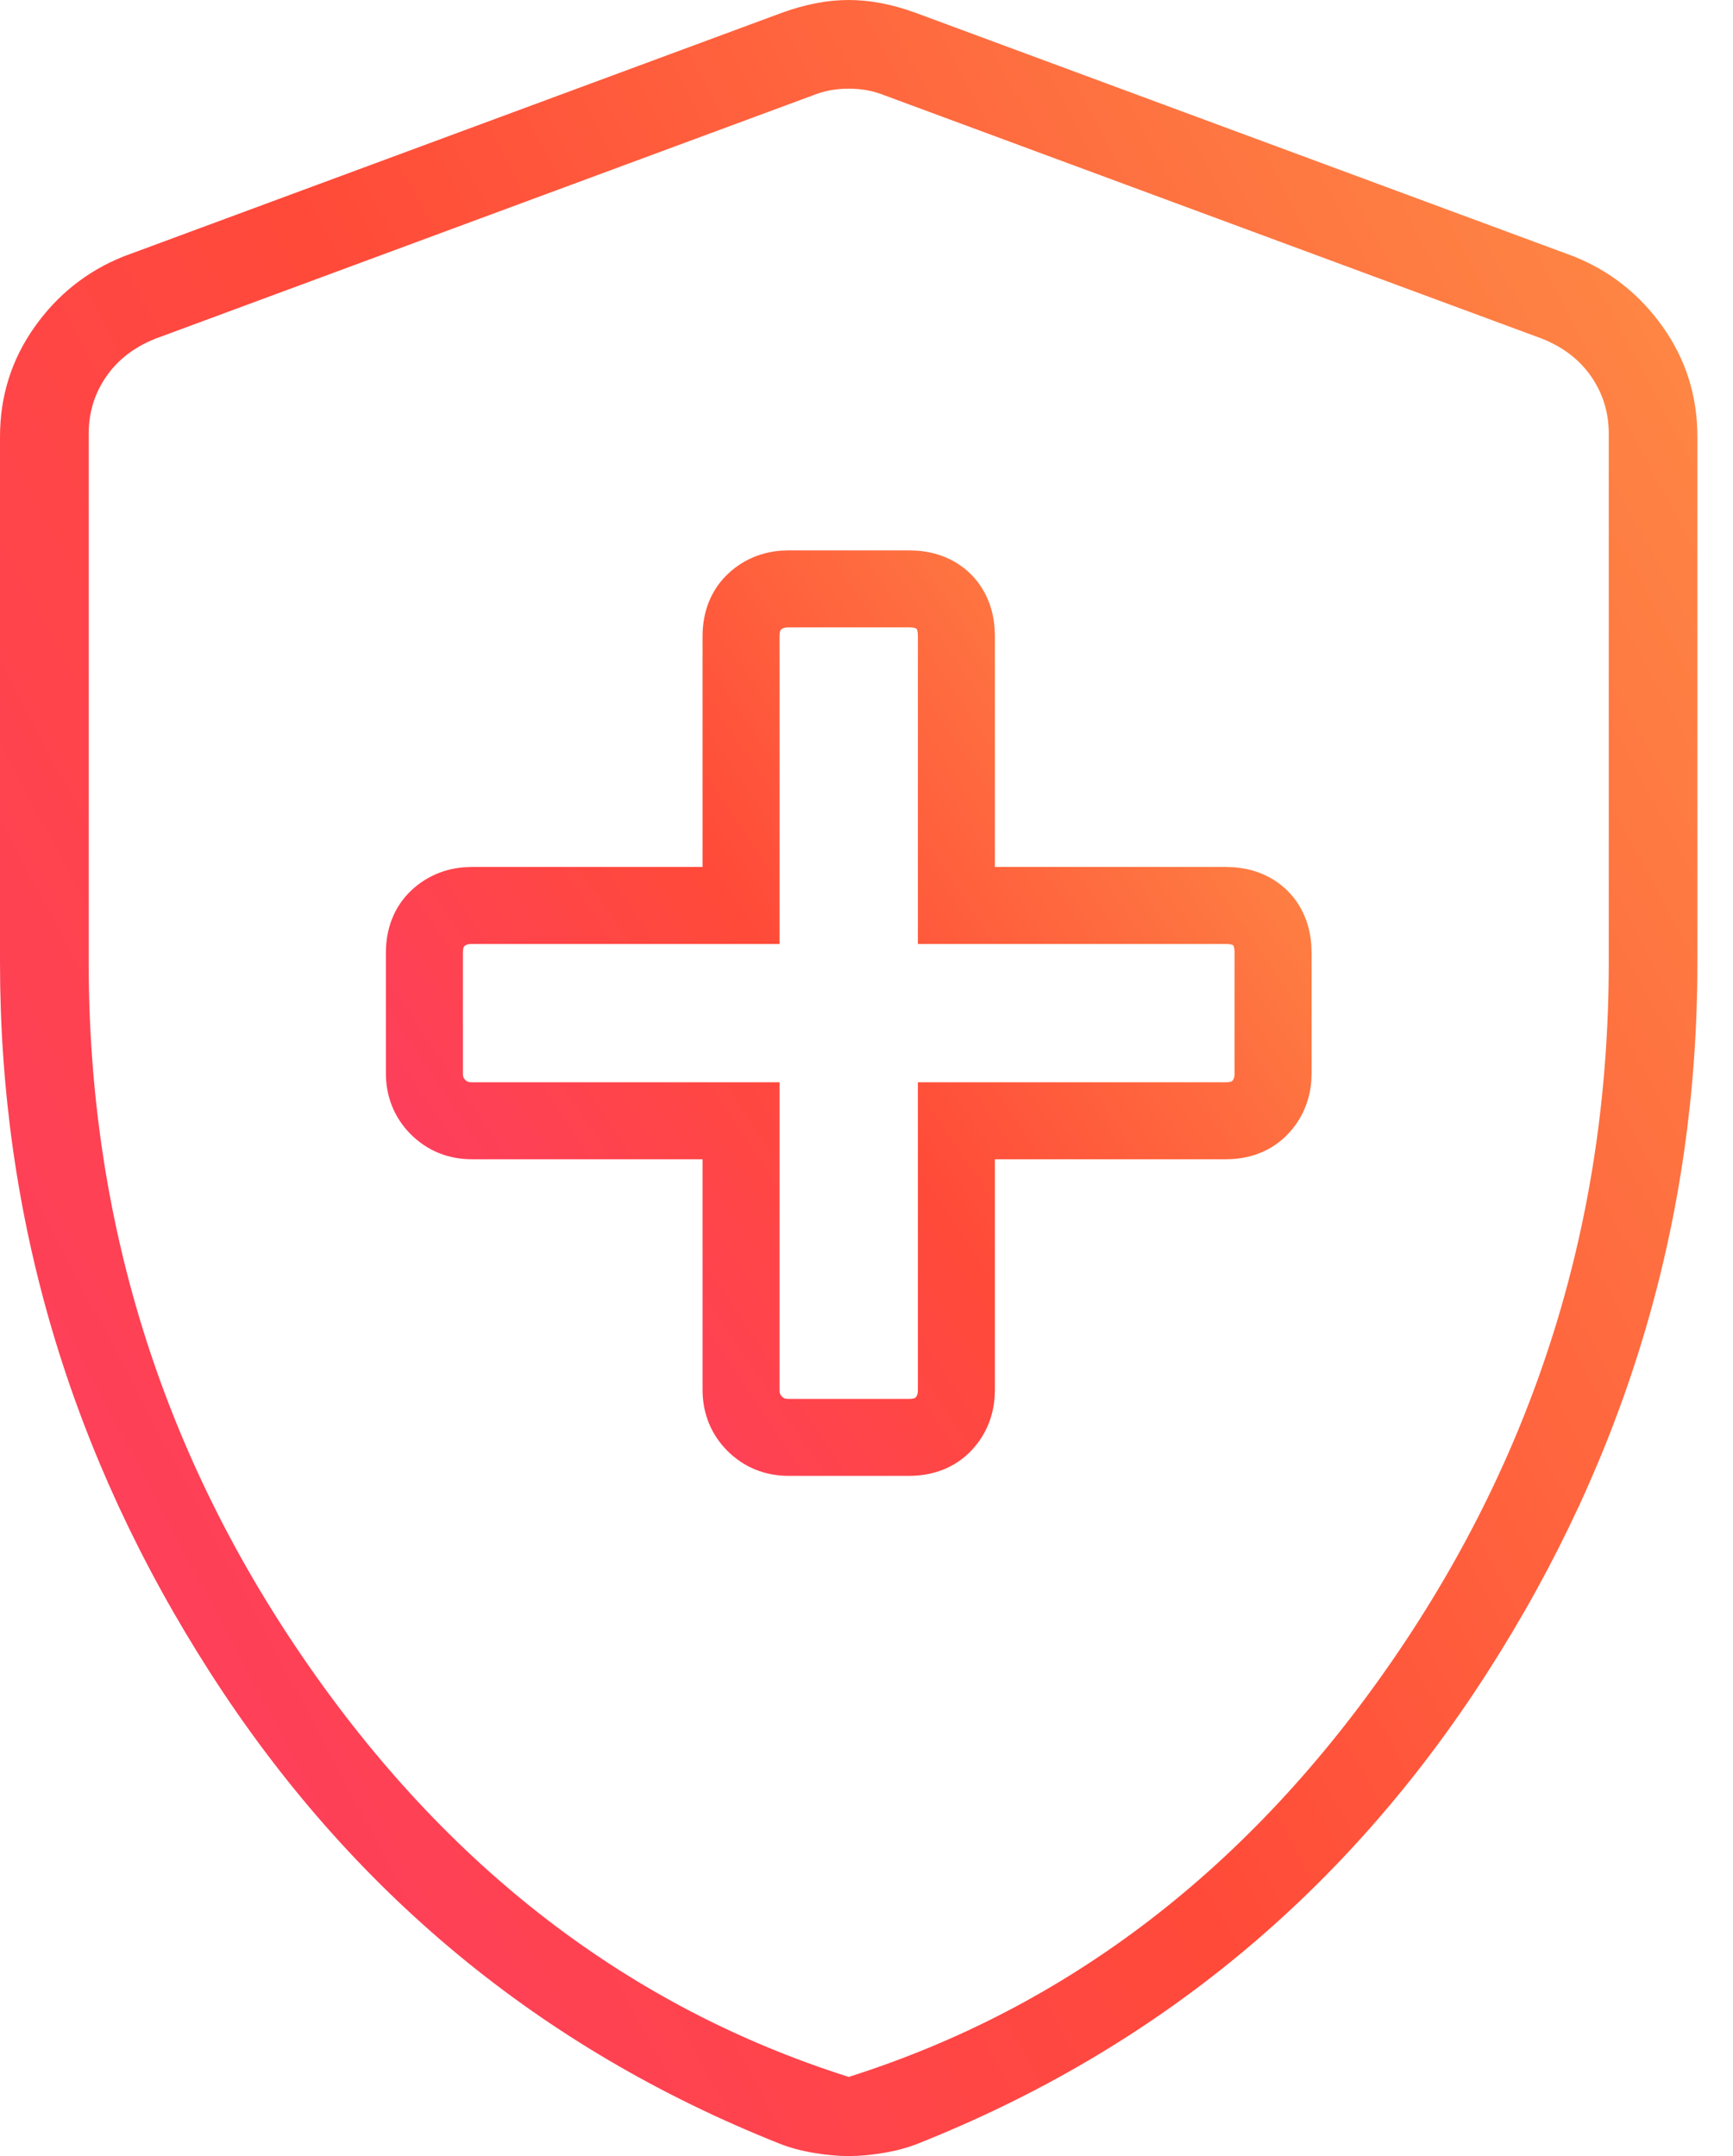
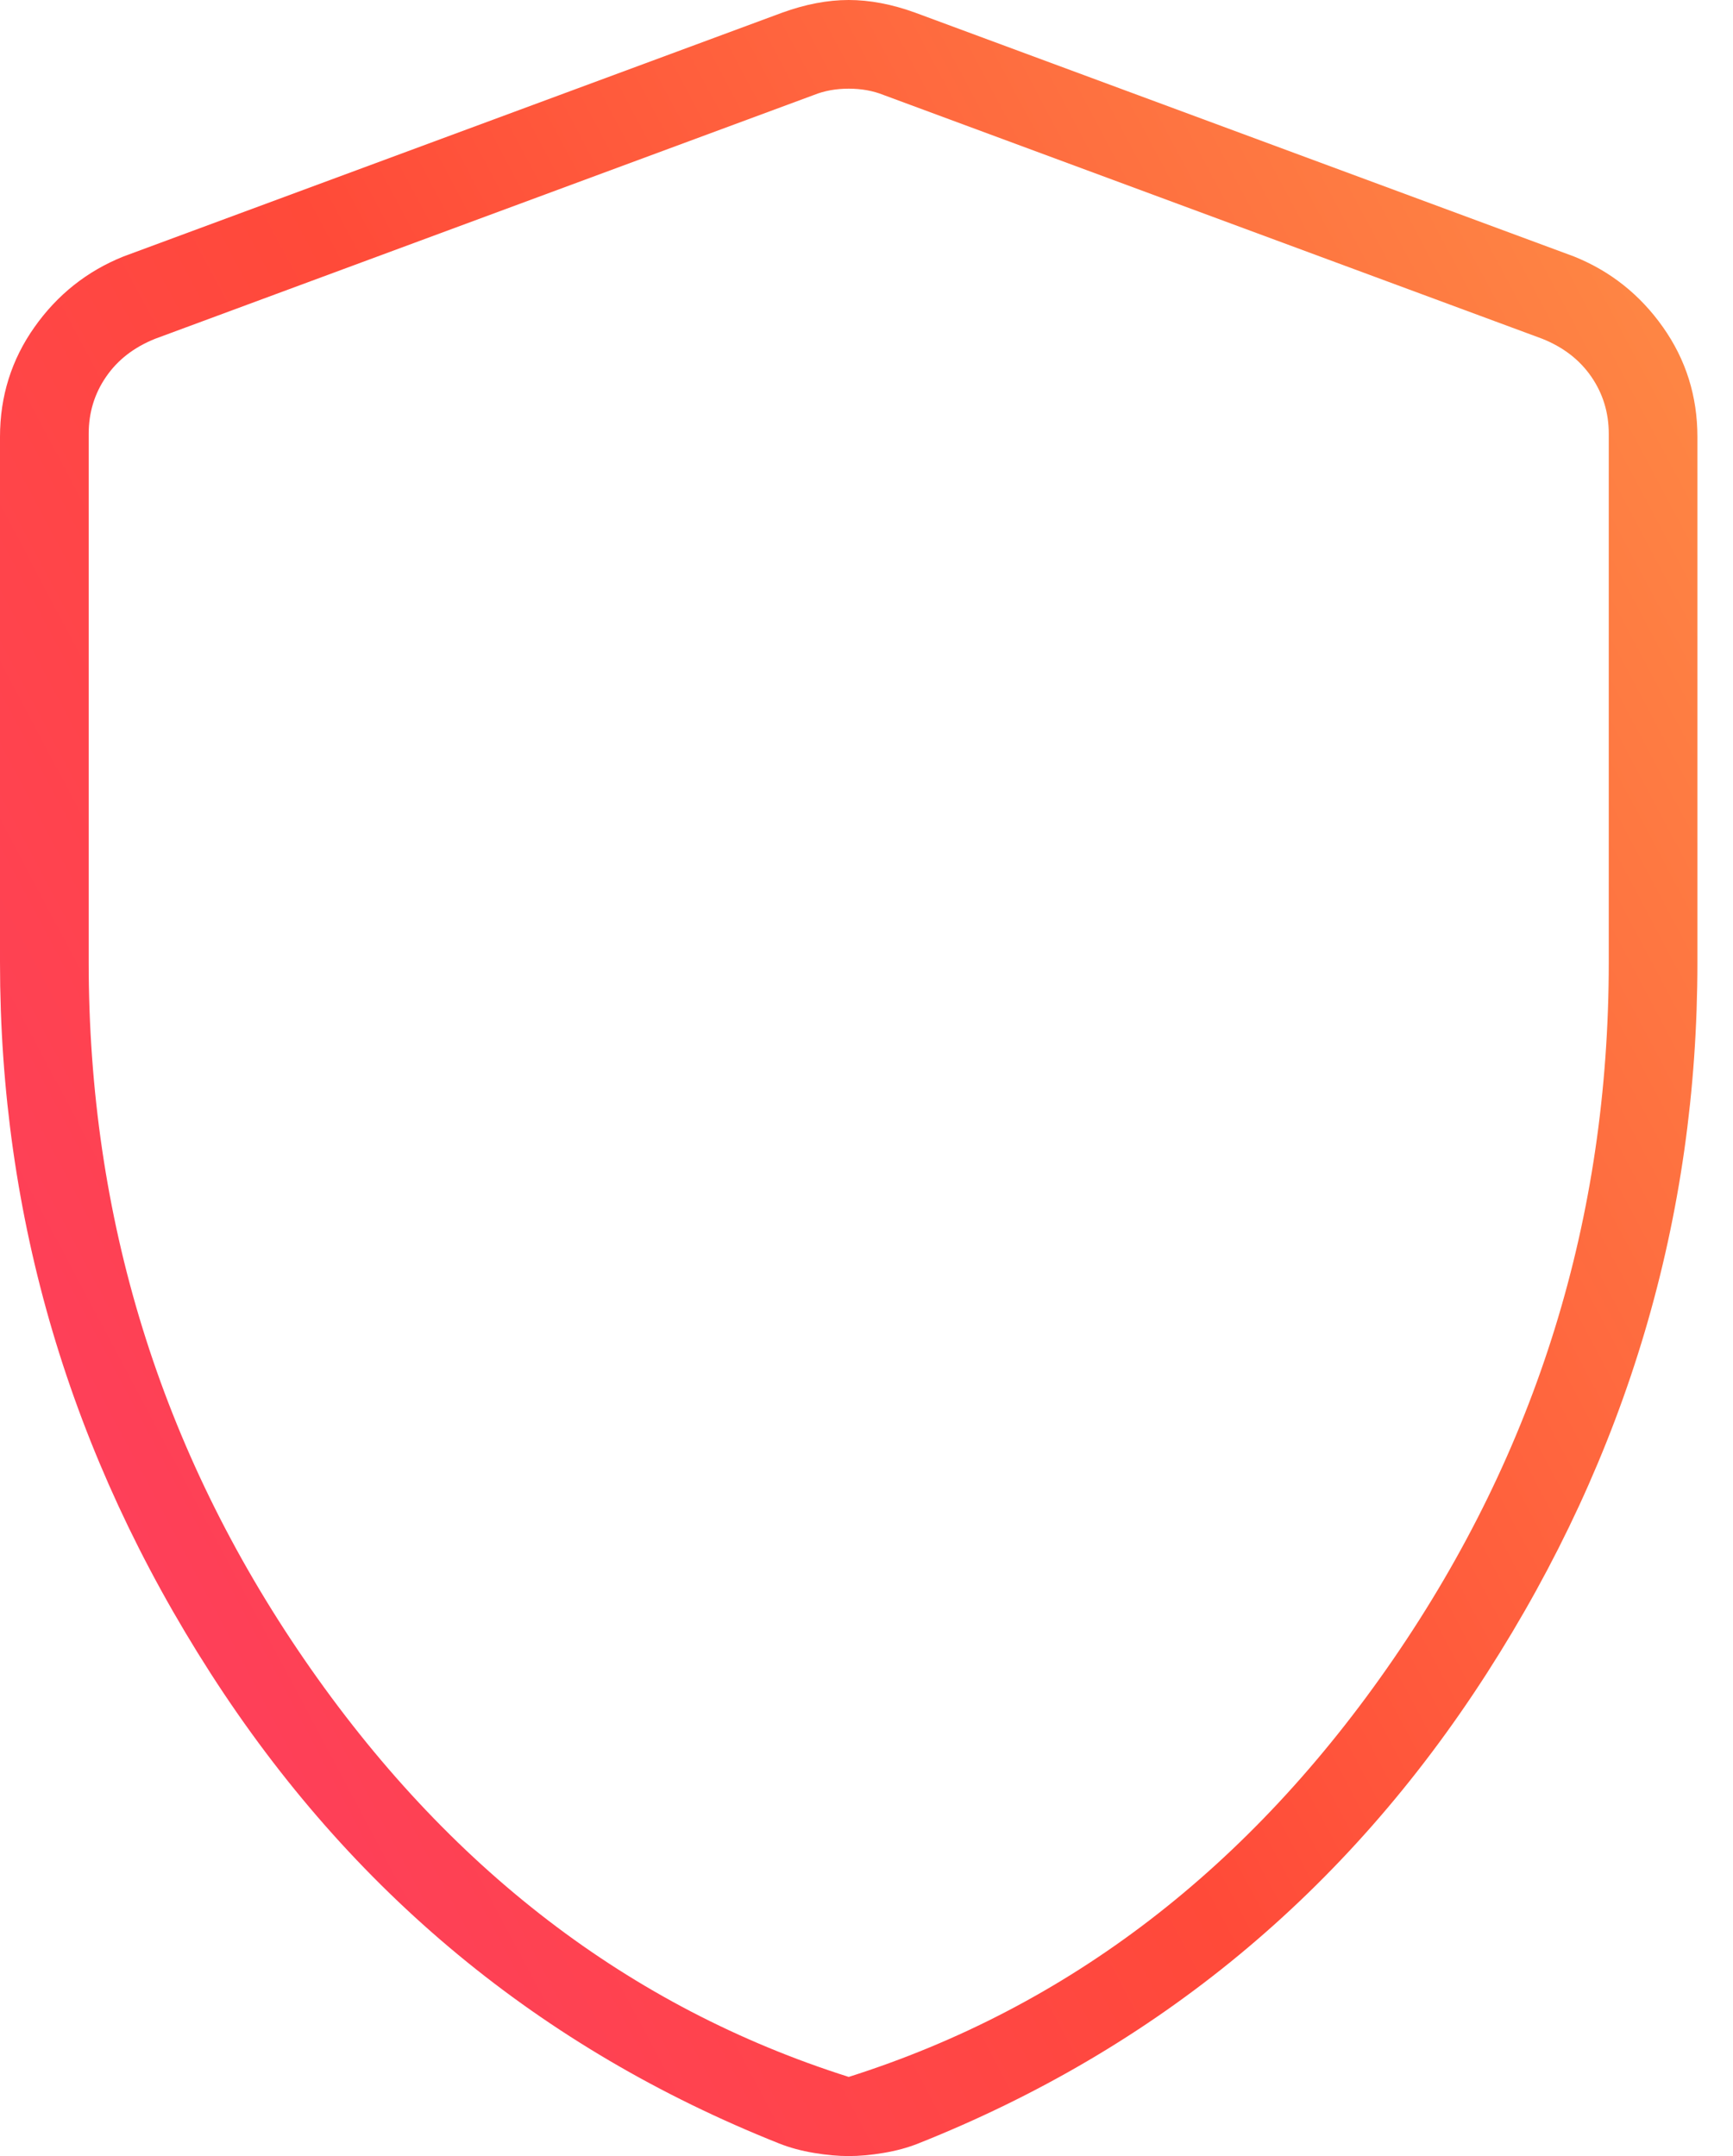
<svg xmlns="http://www.w3.org/2000/svg" width="45" height="56" viewBox="0 0 45 56" fill="none">
-   <path d="M19.243 36.1V29.11H12.253C11.903 29.11 11.611 28.992 11.374 28.755C11.138 28.519 11.02 28.226 11.02 27.876V24.752C11.02 24.368 11.138 24.066 11.374 23.847C11.611 23.628 11.903 23.518 12.253 23.518H19.243V16.528C19.243 16.145 19.361 15.843 19.597 15.624C19.834 15.405 20.127 15.295 20.476 15.295H23.601C23.985 15.295 24.286 15.405 24.506 15.624C24.725 15.843 24.834 16.145 24.834 16.528V23.518H31.824C32.208 23.518 32.51 23.628 32.729 23.847C32.948 24.066 33.058 24.368 33.058 24.752V27.876C33.058 28.226 32.948 28.519 32.729 28.755C32.51 28.992 32.208 29.11 31.824 29.11H24.834V36.1C24.834 36.449 24.725 36.742 24.506 36.978C24.286 37.215 23.985 37.333 23.601 37.333H20.476C20.127 37.333 19.834 37.215 19.597 36.978C19.361 36.742 19.243 36.449 19.243 36.1Z" stroke="url(#paint0_linear_3272_1200)" stroke-width="2" />
  <path d="M22.038 56C21.764 56 21.463 55.973 21.134 55.918C20.805 55.863 20.503 55.781 20.227 55.671C14.034 53.204 9.114 49.134 5.468 43.46C1.823 37.786 0 31.632 0 24.998V11.348C0 10.292 0.298 9.342 0.894 8.498C1.49 7.653 2.261 7.041 3.207 6.661L20.311 0.329C20.914 0.11 21.49 0 22.038 0C22.586 0 23.162 0.11 23.765 0.329L40.869 6.661C41.815 7.041 42.586 7.653 43.182 8.498C43.778 9.342 44.076 10.292 44.076 11.348V24.998C44.076 31.632 42.254 37.786 38.608 43.46C34.962 49.134 30.043 53.204 23.849 55.671C23.574 55.781 23.272 55.863 22.943 55.918C22.614 55.973 22.312 56 22.038 56ZM22.038 53.944C27.74 52.135 32.454 48.517 36.182 43.09C39.91 37.662 41.774 31.632 41.774 24.998V11.266C41.774 10.718 41.623 10.224 41.322 9.786C41.02 9.347 40.595 9.018 40.047 8.799L22.943 2.467C22.669 2.357 22.367 2.303 22.038 2.303C21.709 2.303 21.408 2.357 21.134 2.467L4.029 8.799C3.481 9.018 3.056 9.347 2.755 9.786C2.453 10.224 2.303 10.718 2.303 11.266V24.998C2.303 31.632 4.166 37.662 7.894 43.09C11.622 48.517 16.337 52.135 22.038 53.944Z" fill="url(#paint1_linear_3272_1200)" />
  <defs>
    <linearGradient id="paint0_linear_3272_1200" x1="11.02" y1="37.333" x2="36.191" y2="20.336" gradientUnits="userSpaceOnUse">
      <stop stop-color="#FE3A6A" />
      <stop offset="0.474" stop-color="#FF4A39" />
      <stop offset="0.984" stop-color="#FE8C45" />
    </linearGradient>
    <linearGradient id="paint1_linear_3272_1200" x1="0" y1="56" x2="57.153" y2="25.625" gradientUnits="userSpaceOnUse">
      <stop stop-color="#FE3A6A" />
      <stop offset="0.474" stop-color="#FF4A39" />
      <stop offset="0.984" stop-color="#FE8C45" />
    </linearGradient>
  </defs>
</svg>